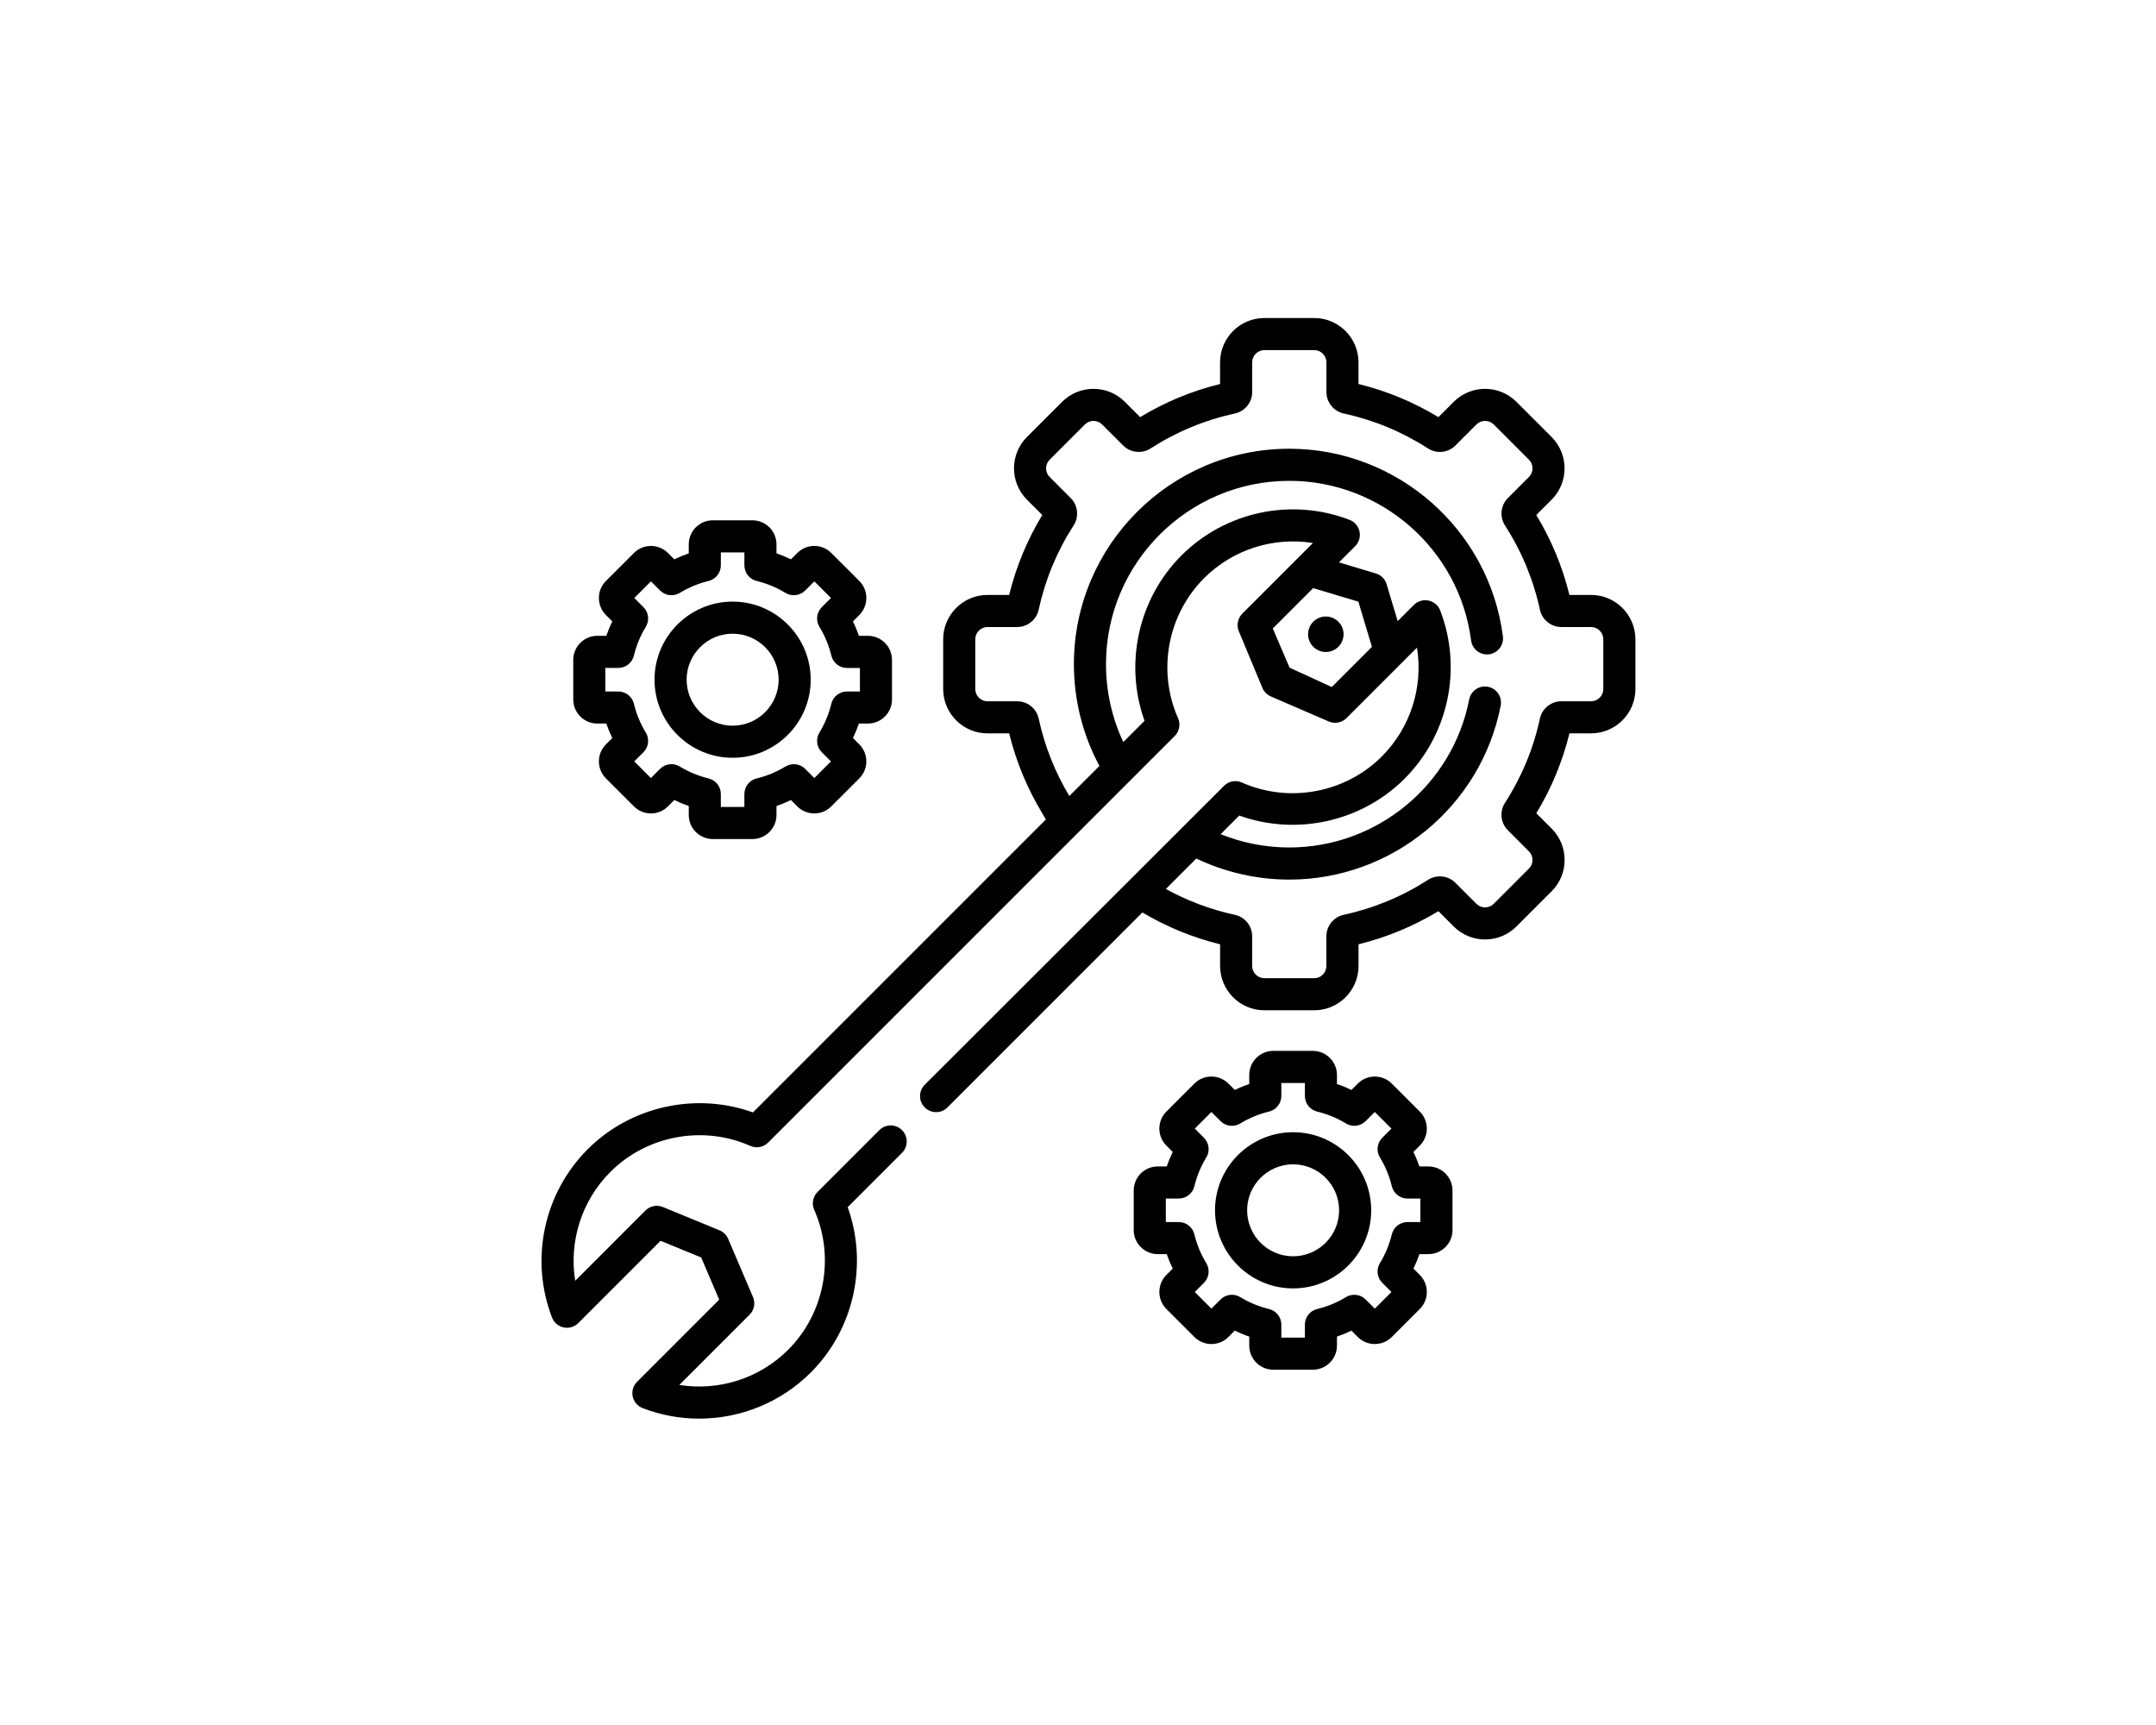
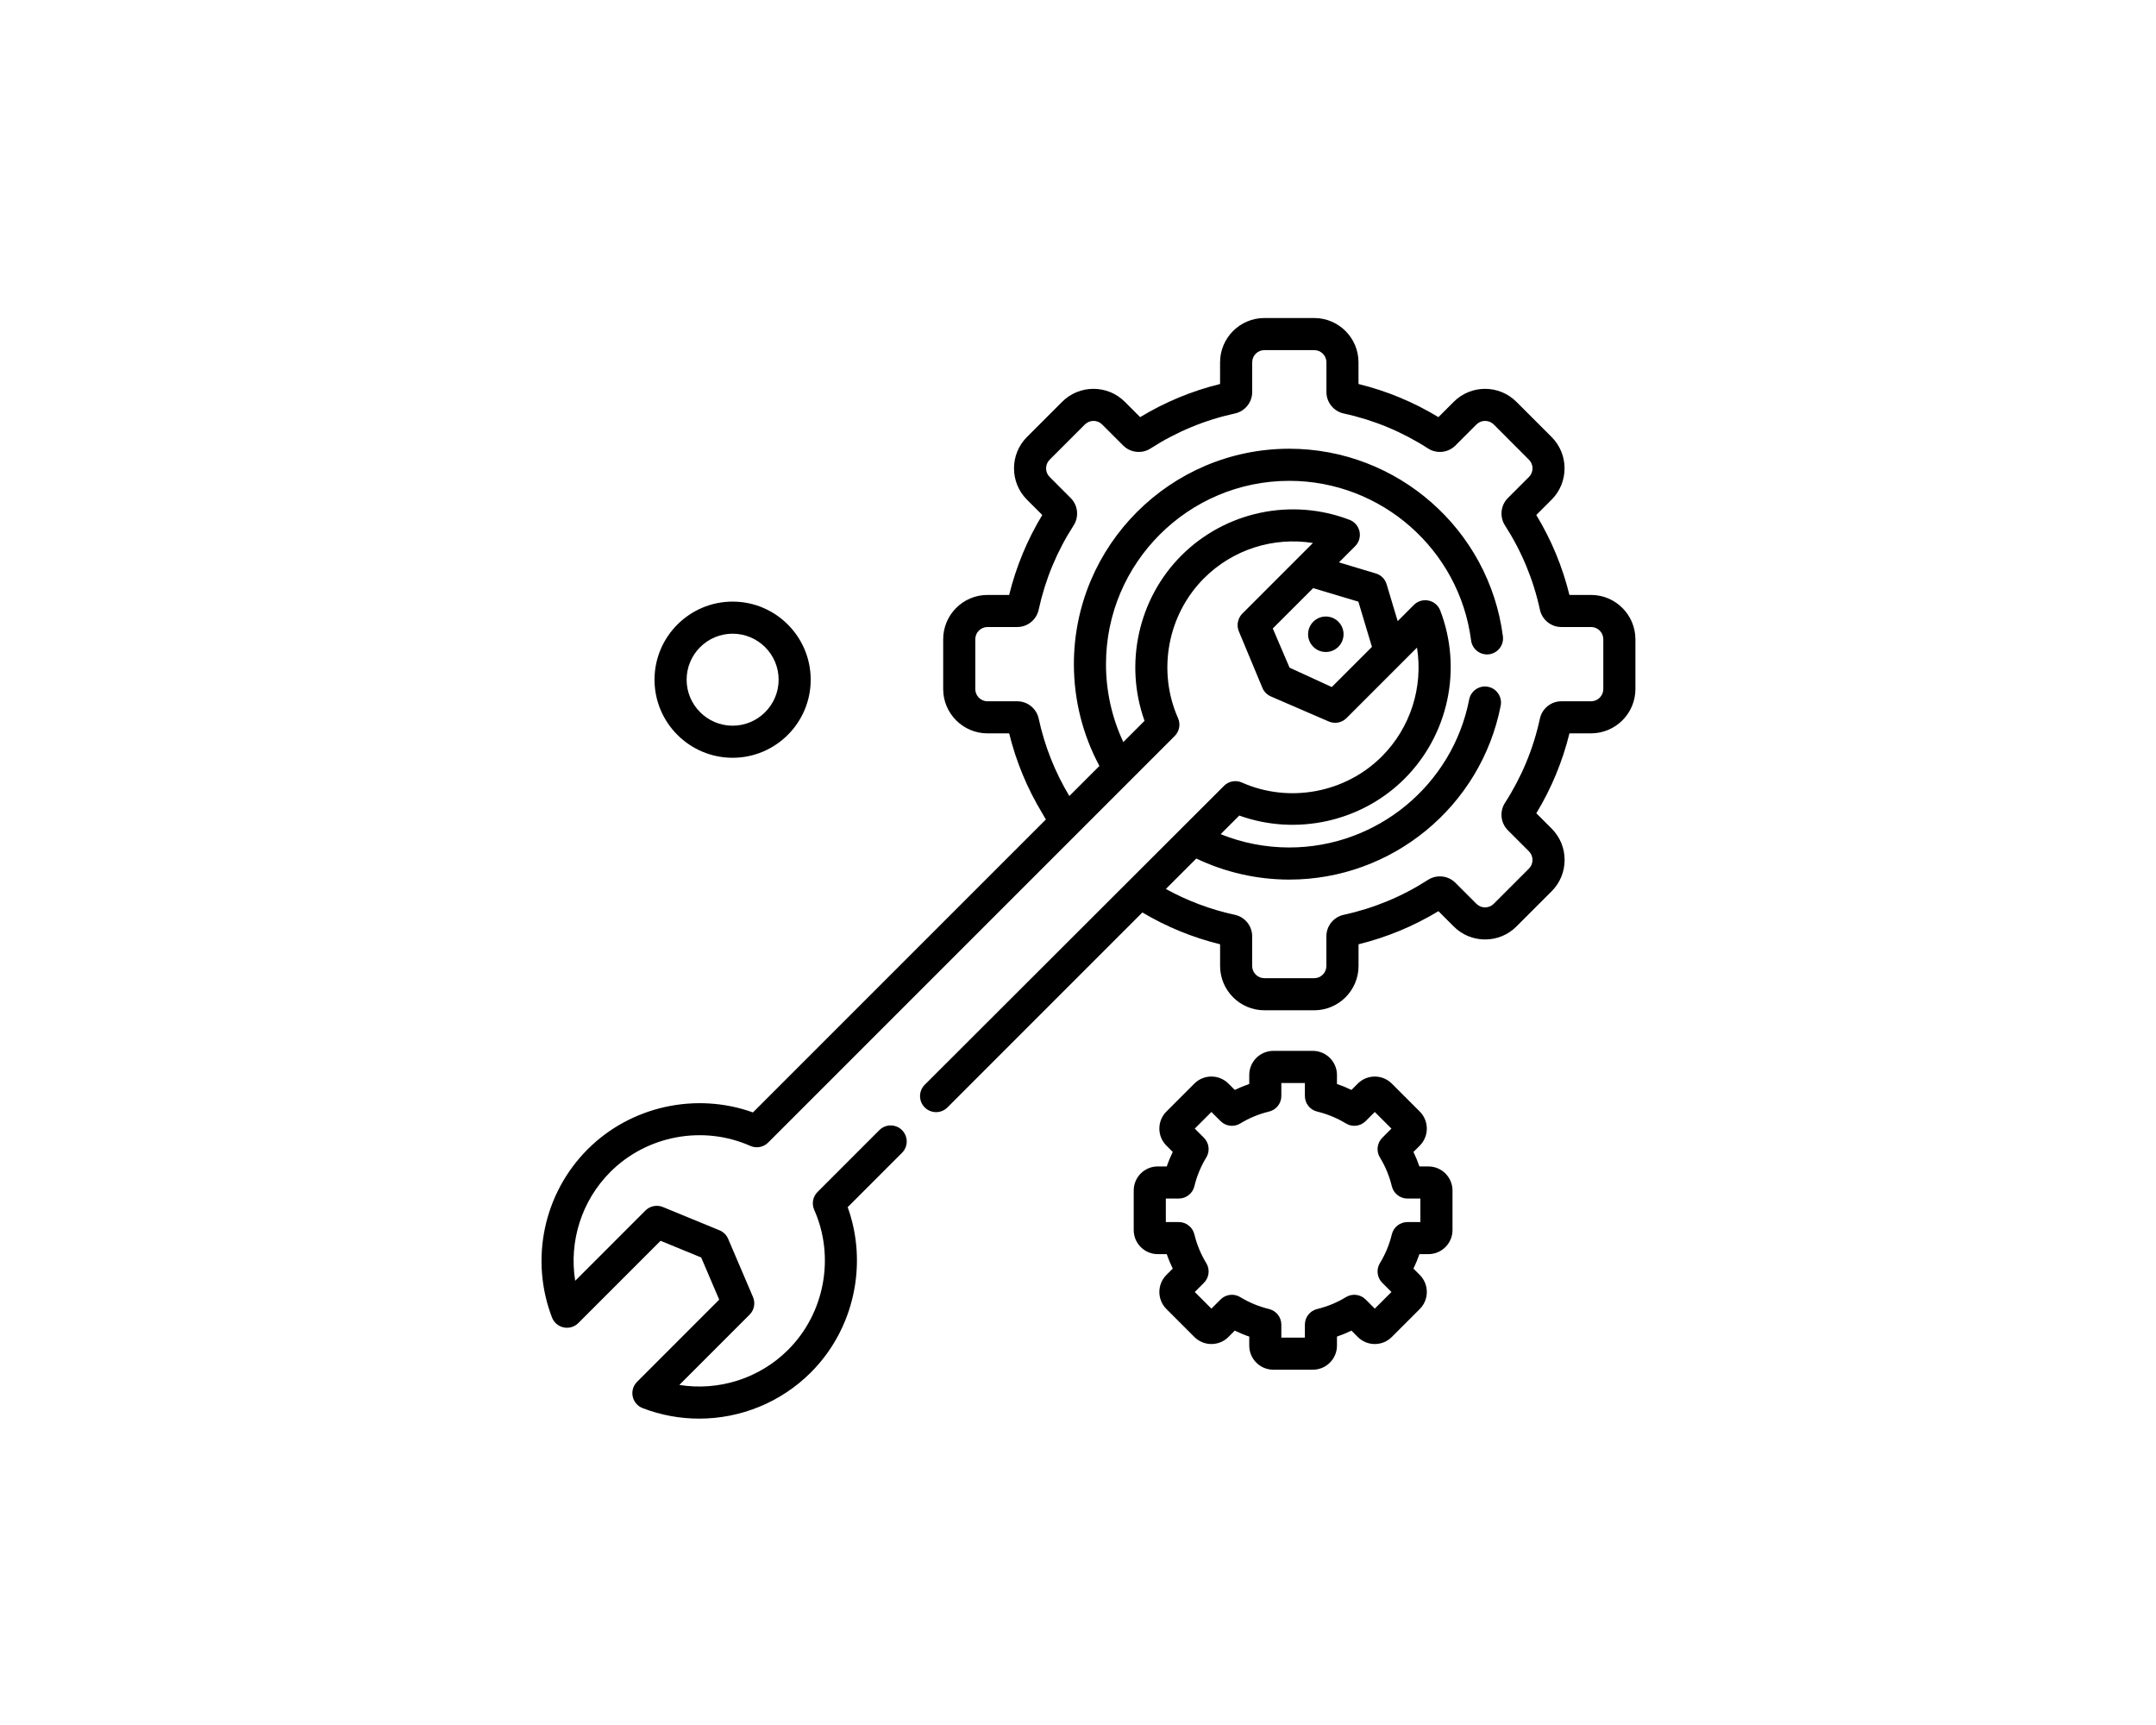
<svg xmlns="http://www.w3.org/2000/svg" version="1.1" baseProfile="tiny" id="Capa_1" x="0px" y="0px" width="150px" height="120px" viewBox="0 0 150 120" xml:space="preserve">
  <g>
    <g>
      <g>
        <circle cx="92.242" cy="44.122" r="1.234" />
      </g>
    </g>
    <g>
      <g>
        <g>
          <path d="M85.164,54.634C85.175,54.622,85.152,54.644,85.164,54.634L85.164,54.634z" />
-           <path d="M81.729,51.2C81.721,51.209,81.738,51.19,81.729,51.2L81.729,51.2z" />
          <path d="M110.695,41.387h-1.505c-0.483-1.964-1.257-3.829-2.305-5.562l1.065-1.065c1.202-1.201,1.202-3.158,0-4.36l-2.449-2.448      c-1.203-1.203-3.158-1.203-4.359,0l-1.066,1.066c-1.734-1.05-3.598-1.822-5.561-2.305v-1.507c0-1.7-1.383-3.083-3.084-3.083      h-3.464c-1.7,0-3.083,1.383-3.083,3.083v1.507c-1.962,0.482-3.828,1.255-5.561,2.305l-1.066-1.066      c-1.202-1.203-3.158-1.203-4.361,0l-2.448,2.448c-1.201,1.202-1.201,3.159,0,4.36l1.066,1.065      c-1.048,1.733-1.821,3.599-2.304,5.562h-1.507c-1.699,0-3.083,1.383-3.083,3.084v3.463c0,1.699,1.384,3.083,3.083,3.083h1.507      c0.479,1.948,1.248,3.808,2.289,5.534l0.265,0.457L52.385,77.386c-3.961-1.424-8.494-0.441-11.497,2.561      c-3.062,3.064-4.037,7.656-2.484,11.704c0.136,0.353,0.439,0.612,0.81,0.69c0.37,0.08,0.754-0.034,1.022-0.302l5.723-5.723      l2.826,1.163l1.252,2.932l-5.714,5.716c-0.269,0.268-0.381,0.651-0.304,1.021c0.079,0.37,0.341,0.675,0.692,0.809      c1.279,0.493,2.612,0.73,3.934,0.73c2.863,0,5.675-1.117,7.771-3.215c3.003-3.001,3.987-7.534,2.56-11.495l3.78-3.781      c0.436-0.436,0.436-1.143,0-1.578c-0.436-0.435-1.142-0.435-1.578,0l-4.3,4.302c-0.327,0.325-0.418,0.818-0.231,1.241      c1.457,3.284,0.729,7.195-1.81,9.734c-2.006,2.006-4.838,2.887-7.574,2.449l4.888-4.889c0.323-0.322,0.417-0.808,0.238-1.227      l-1.729-4.048c-0.114-0.269-0.331-0.481-0.602-0.594l-3.938-1.62c-0.417-0.17-0.896-0.076-1.214,0.244l-4.888,4.889      c-0.439-2.736,0.442-5.57,2.449-7.576c2.539-2.539,6.451-3.266,9.734-1.809c0.423,0.188,0.917,0.095,1.243-0.232L81.729,51.2      c0.326-0.326,0.418-0.82,0.231-1.241c-1.456-3.285-0.73-7.196,1.81-9.735c2.006-2.008,4.838-2.888,7.574-2.451      c-0.004,0.005,0,0-0.004,0.005l-4.898,4.899c-0.009,0.01-0.018,0.018-0.027,0.026c0,0.001-0.002,0.003-0.002,0.003      c-0.002,0.004-0.004,0.005-0.006,0.006c-0.008,0.01-0.016,0.018-0.023,0.027c-0.002,0.002-0.004,0.004-0.006,0.006      c-0.002,0.004-0.004,0.007-0.007,0.01s-0.005,0.006-0.009,0.01c-0.002,0.003-0.003,0.006-0.005,0.006      c-0.003,0.004-0.005,0.007-0.008,0.01c-0.001,0.002-0.003,0.006-0.005,0.008c-0.002,0.005-0.005,0.006-0.008,0.011      c-0.002,0.001-0.003,0.003-0.005,0.007c-0.002,0.002-0.005,0.005-0.007,0.008c-0.002,0.002-0.003,0.006-0.006,0.008      c-0.002,0.004-0.004,0.007-0.007,0.01c-0.001,0.003-0.003,0.005-0.005,0.008s-0.004,0.006-0.006,0.008      c-0.002,0.004-0.004,0.007-0.006,0.01c-0.001,0.004-0.003,0.007-0.006,0.01c-0.002,0.002-0.004,0.005-0.005,0.007      c-0.002,0.005-0.005,0.007-0.007,0.012c-0.002,0.001-0.002,0.003-0.004,0.007c-0.002,0.002-0.004,0.008-0.006,0.011      c-0.002,0.002-0.003,0.004-0.004,0.007c-0.002,0.002-0.004,0.006-0.006,0.01c-0.001,0.002-0.004,0.005-0.006,0.008      c-0.001,0.004-0.002,0.008-0.006,0.01c0,0.004-0.002,0.006-0.003,0.008c-0.003,0.004-0.004,0.008-0.007,0.013      c-0.001,0.002-0.003,0.005-0.003,0.005c-0.001,0.005-0.003,0.008-0.005,0.012c-0.002,0.003-0.003,0.006-0.004,0.008      c-0.002,0.004-0.004,0.008-0.006,0.012c-0.002,0.002-0.002,0.005-0.003,0.009c-0.001,0.003-0.003,0.007-0.006,0.01      c-0.001,0.003-0.003,0.005-0.003,0.008c-0.001,0.004-0.002,0.007-0.004,0.011c-0.002,0.002-0.004,0.006-0.005,0.008      c-0.002,0.005-0.002,0.008-0.003,0.01c0,0-0.002,0.006-0.004,0.01s-0.003,0.007-0.005,0.012      c-0.001,0.002-0.001,0.005-0.003,0.007c-0.002,0.005-0.002,0.008-0.004,0.013c-0.001,0.002-0.002,0.005-0.002,0.007      c-0.002,0.005-0.004,0.007-0.004,0.013c-0.002,0.002-0.002,0.004-0.004,0.007c-0.001,0.003-0.002,0.007-0.003,0.012      c-0.001,0.002-0.002,0.007-0.003,0.009c-0.002,0.003-0.002,0.006-0.003,0.01c-0.002,0.003-0.002,0.006-0.003,0.01      c-0.001,0.003-0.002,0.006-0.002,0.01c-0.002,0.003-0.004,0.006-0.004,0.01c-0.001,0.004-0.002,0.006-0.003,0.01      s-0.001,0.007-0.001,0.007c-0.002,0.007-0.004,0.01-0.004,0.015c0,0.003-0.002,0.005-0.002,0.005      c-0.001,0.007-0.001,0.011-0.002,0.015l-0.002,0.009c0,0-0.002,0.008-0.002,0.011l-0.002,0.007      c-0.002,0.007-0.002,0.011-0.003,0.014c0,0-0.001,0.005-0.001,0.009c-0.001,0.003-0.001,0.008-0.002,0.011l-0.002,0.008      c0,0.005-0.002,0.009-0.002,0.013c-0.001,0.002-0.001,0.006-0.001,0.006s-0.001,0.012-0.002,0.016l-0.001,0.007      c0,0.005-0.001,0.009-0.001,0.015c-0.001,0.001-0.001,0.004-0.001,0.006c0,0,0,0.008-0.002,0.014v0.009c0,0,0,0.006,0,0.011      c-0.002,0.003-0.002,0.006-0.002,0.008c0,0,0,0.009,0,0.014c0,0,0,0.005-0.001,0.007v0.013v0.008      c-0.001,0.004-0.001,0.009-0.001,0.009v0.011v0.014v0.008v0.01v0.011c0.001,0.005,0.001,0.009,0.001,0.009v0.012      c0,0,0.001,0.008,0.001,0.014v0.007c0,0,0,0.009,0.002,0.015v0.006c0,0,0,0.01,0.002,0.014v0.006c0,0,0.001,0.01,0.002,0.016      v0.004c0.001,0.006,0.001,0.012,0.002,0.016c0.001,0.003,0.001,0.004,0.001,0.004s0.001,0.012,0.001,0.017l0.002,0.007      c0,0.005,0.002,0.01,0.003,0.015c0,0,0,0.004,0.001,0.007c0,0,0.001,0.008,0.002,0.014v0.005      c0.002,0.005,0.002,0.011,0.004,0.015c0.001,0.003,0.001,0.004,0.001,0.004s0.003,0.012,0.004,0.018c0,0,0,0.003,0.001,0.005      c0,0.005,0.002,0.009,0.004,0.015c0,0,0,0.004,0.002,0.006c0,0.004,0.001,0.009,0.003,0.014l0.001,0.007      c0.002,0.005,0.004,0.009,0.005,0.015c0,0,0.001,0.002,0.001,0.005c0.001,0.005,0.003,0.01,0.004,0.014      c0.002,0.003,0.002,0.005,0.003,0.008c0.002,0.004,0.003,0.007,0.004,0.012c0,0,0.001,0.005,0.003,0.009      c0.002,0.003,0.002,0.009,0.004,0.013c0.002,0.001,0.002,0.005,0.002,0.007c0.002,0.004,0.004,0.007,0.004,0.012      c0.002,0.003,0.004,0.006,0.004,0.006c0.001,0.007,0.003,0.012,0.004,0.015c0.002,0.003,0.004,0.005,0.004,0.009      c0.002,0.002,0.003,0.007,0.005,0.01l0.001,0.005l1.635,3.923c0.111,0.268,0.322,0.48,0.587,0.596l4.032,1.744      c0.42,0.18,0.909,0.089,1.232-0.236l4.904-4.904c0.438,2.738-0.444,5.57-2.45,7.575c-2.538,2.54-6.452,3.267-9.734,1.81      c-0.423-0.187-0.915-0.096-1.242,0.231L64.338,75.46c-0.437,0.436-0.437,1.144,0,1.579c0.435,0.436,1.143,0.436,1.579,0      l13.562-13.563c1.689,1.003,3.505,1.746,5.407,2.214v1.507c0,1.7,1.383,3.084,3.083,3.084h3.464c1.7,0,3.085-1.384,3.085-3.084      v-1.507c1.961-0.483,3.826-1.257,5.559-2.304l1.066,1.066c0.582,0.582,1.355,0.902,2.18,0.902c0.823,0,1.598-0.32,2.18-0.902      l2.45-2.45c0.583-0.583,0.902-1.356,0.902-2.181c0-0.823-0.319-1.597-0.902-2.18l-1.066-1.066      c1.049-1.732,1.822-3.598,2.305-5.56h1.506c1.7,0,3.083-1.384,3.083-3.083V44.47C113.778,42.769,112.396,41.387,110.695,41.387z       M94.917,45.534l-2.261,2.26l-2.936-1.348l-1.168-2.726l2.81-2.808l3.144,0.942l0.944,3.146L94.917,45.534z M111.547,47.933      c0,0.469-0.382,0.852-0.851,0.852h-2.072c-0.712,0-1.337,0.506-1.487,1.202c-0.451,2.091-1.27,4.064-2.432,5.866      c-0.387,0.6-0.301,1.4,0.201,1.902l1.467,1.467c0.16,0.16,0.248,0.373,0.248,0.602c0,0.228-0.088,0.44-0.248,0.601l-2.45,2.45      c-0.331,0.332-0.872,0.332-1.202,0l-1.467-1.467c-0.503-0.502-1.303-0.586-1.902-0.201c-1.802,1.161-3.775,1.979-5.867,2.432      c-0.697,0.15-1.203,0.775-1.203,1.486v2.073c0,0.468-0.38,0.851-0.85,0.851h-3.463c-0.469,0-0.852-0.383-0.852-0.851v-2.073      c0-0.711-0.506-1.336-1.203-1.486c-1.683-0.363-3.293-0.967-4.801-1.797l2.119-2.119c2.008,0.961,4.229,1.466,6.467,1.466      c7.154,0,13.342-5.091,14.71-12.102c0.118-0.606-0.278-1.192-0.882-1.311c-0.606-0.118-1.191,0.277-1.311,0.882      c-1.162,5.967-6.428,10.297-12.516,10.297c-1.64,0-3.266-0.316-4.775-0.926l1.296-1.295c3.962,1.427,8.493,0.442,11.497-2.561      c3.062-3.063,4.037-7.656,2.484-11.704c-0.136-0.353-0.439-0.613-0.811-0.69c-0.367-0.08-0.753,0.034-1.021,0.301l-1.128,1.13      l-0.771-2.569c-0.107-0.361-0.389-0.641-0.748-0.748l-2.568-0.771l1.128-1.127c0.267-0.269,0.382-0.652,0.302-1.022      c-0.078-0.37-0.339-0.675-0.691-0.81c-4.047-1.553-8.641-0.577-11.703,2.484c-3.002,3.002-3.986,7.535-2.562,11.498      l-1.477,1.477c-0.791-1.688-1.205-3.534-1.205-5.418c0-7.034,5.721-12.754,12.754-12.754c6.393,0,11.83,4.771,12.647,11.101      c0.079,0.612,0.638,1.043,1.25,0.966c0.612-0.08,1.043-0.638,0.964-1.251c-0.961-7.438-7.35-13.049-14.861-13.049      c-8.264,0-14.987,6.723-14.987,14.987c0,2.48,0.611,4.91,1.776,7.08l-2.093,2.092c-1.004-1.672-1.722-3.484-2.133-5.388      c-0.15-0.696-0.774-1.202-1.486-1.202h-2.073c-0.469,0-0.851-0.382-0.851-0.85V44.47c0-0.468,0.382-0.852,0.851-0.852h2.073      c0.712,0,1.336-0.506,1.486-1.203c0.452-2.091,1.27-4.063,2.432-5.865c0.387-0.601,0.301-1.4-0.201-1.902l-1.467-1.467      c-0.331-0.331-0.331-0.871,0-1.202l2.45-2.45c0.331-0.331,0.87-0.331,1.202,0l1.467,1.466c0.504,0.503,1.303,0.59,1.902,0.202      c1.803-1.162,3.775-1.979,5.867-2.433c0.697-0.149,1.203-0.775,1.203-1.485v-2.073c0-0.469,0.381-0.851,0.85-0.851h3.464      c0.469,0,0.851,0.382,0.851,0.851v2.073c0,0.709,0.506,1.335,1.203,1.485c2.09,0.453,4.063,1.271,5.865,2.432      c0.6,0.389,1.4,0.302,1.903-0.201l1.466-1.467c0.332-0.33,0.871-0.33,1.204,0l2.448,2.451c0.333,0.331,0.333,0.87,0,1.202      l-1.466,1.467c-0.503,0.502-0.588,1.301-0.201,1.902c1.161,1.802,1.979,3.774,2.431,5.865c0.15,0.697,0.775,1.203,1.487,1.203      h2.072c0.47,0,0.851,0.382,0.851,0.852V47.933L111.547,47.933z" />
        </g>
      </g>
    </g>
    <g>
      <g>
-         <path d="M60.384,44.231h-0.625c-0.119-0.344-0.258-0.679-0.416-1.006l0.442-0.441c0.652-0.654,0.652-1.716,0-2.369l-1.948-1.945     c-0.315-0.318-0.736-0.491-1.183-0.491c-0.447,0-0.868,0.175-1.184,0.491l-0.442,0.441c-0.326-0.159-0.664-0.297-1.006-0.418     V37.87c0-0.926-0.751-1.676-1.676-1.676h-2.752c-0.923,0-1.675,0.75-1.675,1.676v0.623c-0.344,0.121-0.679,0.259-1.006,0.418     l-0.442-0.441c-0.315-0.316-0.736-0.491-1.183-0.491c-0.447,0-0.868,0.173-1.184,0.491l-1.947,1.945     c-0.653,0.653-0.653,1.715,0,2.369l0.442,0.441c-0.158,0.327-0.298,0.662-0.417,1.006h-0.625c-0.923,0-1.674,0.752-1.674,1.674     v2.754c0,0.925,0.75,1.675,1.674,1.675h0.625c0.119,0.344,0.258,0.68,0.417,1.007l-0.442,0.441c-0.653,0.652-0.653,1.715,0,2.368     l1.947,1.946c0.316,0.316,0.737,0.491,1.184,0.491c0.447,0,0.868-0.175,1.183-0.491l0.442-0.442     c0.328,0.159,0.663,0.298,1.006,0.416v0.626c0,0.923,0.752,1.674,1.675,1.674h2.752c0.924,0,1.676-0.751,1.676-1.674V56.07     c0.342-0.118,0.68-0.257,1.006-0.416l0.44,0.442c0.317,0.316,0.738,0.491,1.185,0.491c0.447,0,0.868-0.175,1.183-0.491     l1.948-1.946c0.652-0.653,0.652-1.716,0-2.368l-0.442-0.441c0.158-0.327,0.297-0.663,0.416-1.007h0.625     c0.924,0,1.676-0.75,1.676-1.675v-2.754C62.06,44.983,61.309,44.231,60.384,44.231z M59.826,48.103h-0.901     c-0.515,0-0.963,0.352-1.086,0.853c-0.172,0.708-0.45,1.384-0.828,2.004c-0.268,0.438-0.201,1.005,0.164,1.37l0.637,0.637     l-1.157,1.158l-0.638-0.639c-0.363-0.363-0.93-0.431-1.371-0.162c-0.619,0.378-1.294,0.655-2.003,0.828     c-0.501,0.121-0.854,0.569-0.854,1.086v0.9h-1.638v-0.9c0-0.517-0.353-0.964-0.853-1.086c-0.709-0.173-1.385-0.45-2.004-0.828     c-0.439-0.27-1.006-0.201-1.37,0.162l-0.637,0.639l-1.158-1.158l0.637-0.637c0.364-0.365,0.432-0.932,0.164-1.37     c-0.377-0.62-0.657-1.296-0.828-2.004c-0.122-0.501-0.571-0.853-1.086-0.853h-0.902v-1.637h0.902     c0.515,0,0.963-0.354,1.086-0.855c0.171-0.71,0.451-1.385,0.828-2.003c0.268-0.439,0.201-1.005-0.164-1.371L44.13,41.6     l1.158-1.158l0.637,0.638c0.364,0.363,0.93,0.433,1.37,0.164c0.619-0.378,1.294-0.657,2.004-0.828     c0.5-0.122,0.853-0.572,0.853-1.087v-0.901h1.638v0.901c0,0.515,0.353,0.965,0.854,1.087c0.709,0.171,1.384,0.45,2.003,0.828     c0.439,0.268,1.007,0.201,1.371-0.164l0.638-0.638l1.157,1.158l-0.638,0.637c-0.364,0.366-0.431,0.932-0.163,1.371     c0.378,0.618,0.656,1.293,0.828,2.003c0.121,0.501,0.571,0.855,1.086,0.855h0.901V48.103L59.826,48.103z" />
-       </g>
+         </g>
    </g>
    <g>
      <g>
        <path d="M50.971,41.851c-2.996,0-5.434,2.438-5.434,5.432c0,2.996,2.438,5.432,5.434,5.432c2.995,0,5.432-2.436,5.432-5.432     C56.403,44.288,53.966,41.851,50.971,41.851z M50.971,50.483c-1.765,0-3.2-1.436-3.2-3.201c0-1.765,1.436-3.198,3.2-3.198     c1.764,0,3.201,1.434,3.201,3.198C54.171,49.046,52.735,50.483,50.971,50.483z" />
      </g>
    </g>
    <g>
      <g>
        <path d="M99.38,81.144h-0.626c-0.119-0.345-0.258-0.68-0.416-1.007l0.441-0.442c0.653-0.651,0.653-1.715,0-2.368l-1.946-1.946     c-0.317-0.315-0.737-0.49-1.185-0.49c-0.446,0-0.868,0.175-1.184,0.49l-0.441,0.441c-0.326-0.158-0.662-0.297-1.006-0.414V74.78     c0-0.922-0.752-1.676-1.677-1.676h-2.752c-0.923,0-1.674,0.754-1.674,1.676v0.627c-0.345,0.117-0.68,0.256-1.007,0.414     l-0.441-0.441c-0.316-0.315-0.738-0.49-1.185-0.49c-0.447,0-0.868,0.175-1.185,0.49l-1.946,1.946     c-0.653,0.653-0.653,1.717,0,2.368l0.441,0.442c-0.157,0.327-0.298,0.662-0.415,1.007h-0.626c-0.924,0-1.674,0.75-1.674,1.674     v2.754c0,0.922,0.75,1.674,1.674,1.674h0.626c0.117,0.344,0.257,0.679,0.415,1.007l-0.441,0.44c-0.653,0.654-0.653,1.716,0,2.369     l1.946,1.946c0.316,0.317,0.737,0.491,1.185,0.491c0.446,0,0.868-0.175,1.185-0.491l0.441-0.442     c0.327,0.158,0.662,0.299,1.007,0.416v0.627c0,0.924,0.751,1.676,1.674,1.676h2.752c0.925,0,1.677-0.752,1.677-1.676v-0.627     c0.344-0.117,0.68-0.256,1.006-0.416l0.441,0.442c0.315,0.316,0.737,0.491,1.184,0.491c0.447,0,0.867-0.174,1.185-0.491     l1.946-1.946c0.653-0.653,0.653-1.715,0-2.369l-0.441-0.44c0.158-0.328,0.297-0.663,0.416-1.007h0.626     c0.923,0,1.675-0.752,1.675-1.674v-2.754C101.055,81.894,100.303,81.144,99.38,81.144z M98.82,85.013h-0.902     c-0.514,0-0.962,0.354-1.084,0.854c-0.172,0.711-0.449,1.383-0.829,2.003c-0.269,0.44-0.2,1.008,0.165,1.37l0.637,0.638     l-1.158,1.157l-0.637-0.637c-0.365-0.364-0.932-0.432-1.37-0.163c-0.62,0.378-1.294,0.655-2.005,0.828     c-0.5,0.122-0.852,0.569-0.852,1.085v0.902h-1.638v-0.902c0-0.516-0.353-0.963-0.854-1.085c-0.71-0.173-1.384-0.45-2.003-0.828     c-0.439-0.269-1.007-0.201-1.371,0.163l-0.637,0.637l-1.158-1.157l0.637-0.638c0.365-0.362,0.434-0.93,0.164-1.37     c-0.379-0.62-0.656-1.292-0.828-2.003c-0.122-0.5-0.57-0.854-1.086-0.854h-0.9v-1.636h0.9c0.516,0,0.964-0.354,1.086-0.854     c0.172-0.711,0.449-1.384,0.828-2.003c0.27-0.44,0.201-1.007-0.164-1.372l-0.637-0.637l1.158-1.156l0.637,0.635     c0.364,0.365,0.932,0.434,1.371,0.164c0.619-0.377,1.293-0.656,2.003-0.828c0.501-0.121,0.854-0.568,0.854-1.084v-0.902h1.638     v0.902c0,0.516,0.352,0.963,0.852,1.084c0.711,0.172,1.385,0.451,2.005,0.828c0.438,0.27,1.005,0.201,1.37-0.164l0.637-0.635     l1.158,1.156l-0.637,0.637c-0.365,0.365-0.434,0.932-0.165,1.372c0.38,0.619,0.657,1.292,0.829,2.003     c0.122,0.5,0.57,0.854,1.084,0.854h0.902V85.013z" />
      </g>
    </g>
    <g>
      <g>
-         <path d="M89.965,78.763c-2.995,0-5.432,2.436-5.432,5.431c0,2.996,2.437,5.434,5.432,5.434c2.996,0,5.434-2.438,5.434-5.434     C95.398,81.198,92.961,78.763,89.965,78.763z M89.965,87.394c-1.764,0-3.198-1.435-3.198-3.199c0-1.766,1.435-3.199,3.198-3.199     c1.766,0,3.2,1.434,3.2,3.199C93.165,85.959,91.73,87.394,89.965,87.394z" />
-       </g>
+         </g>
    </g>
  </g>
</svg>